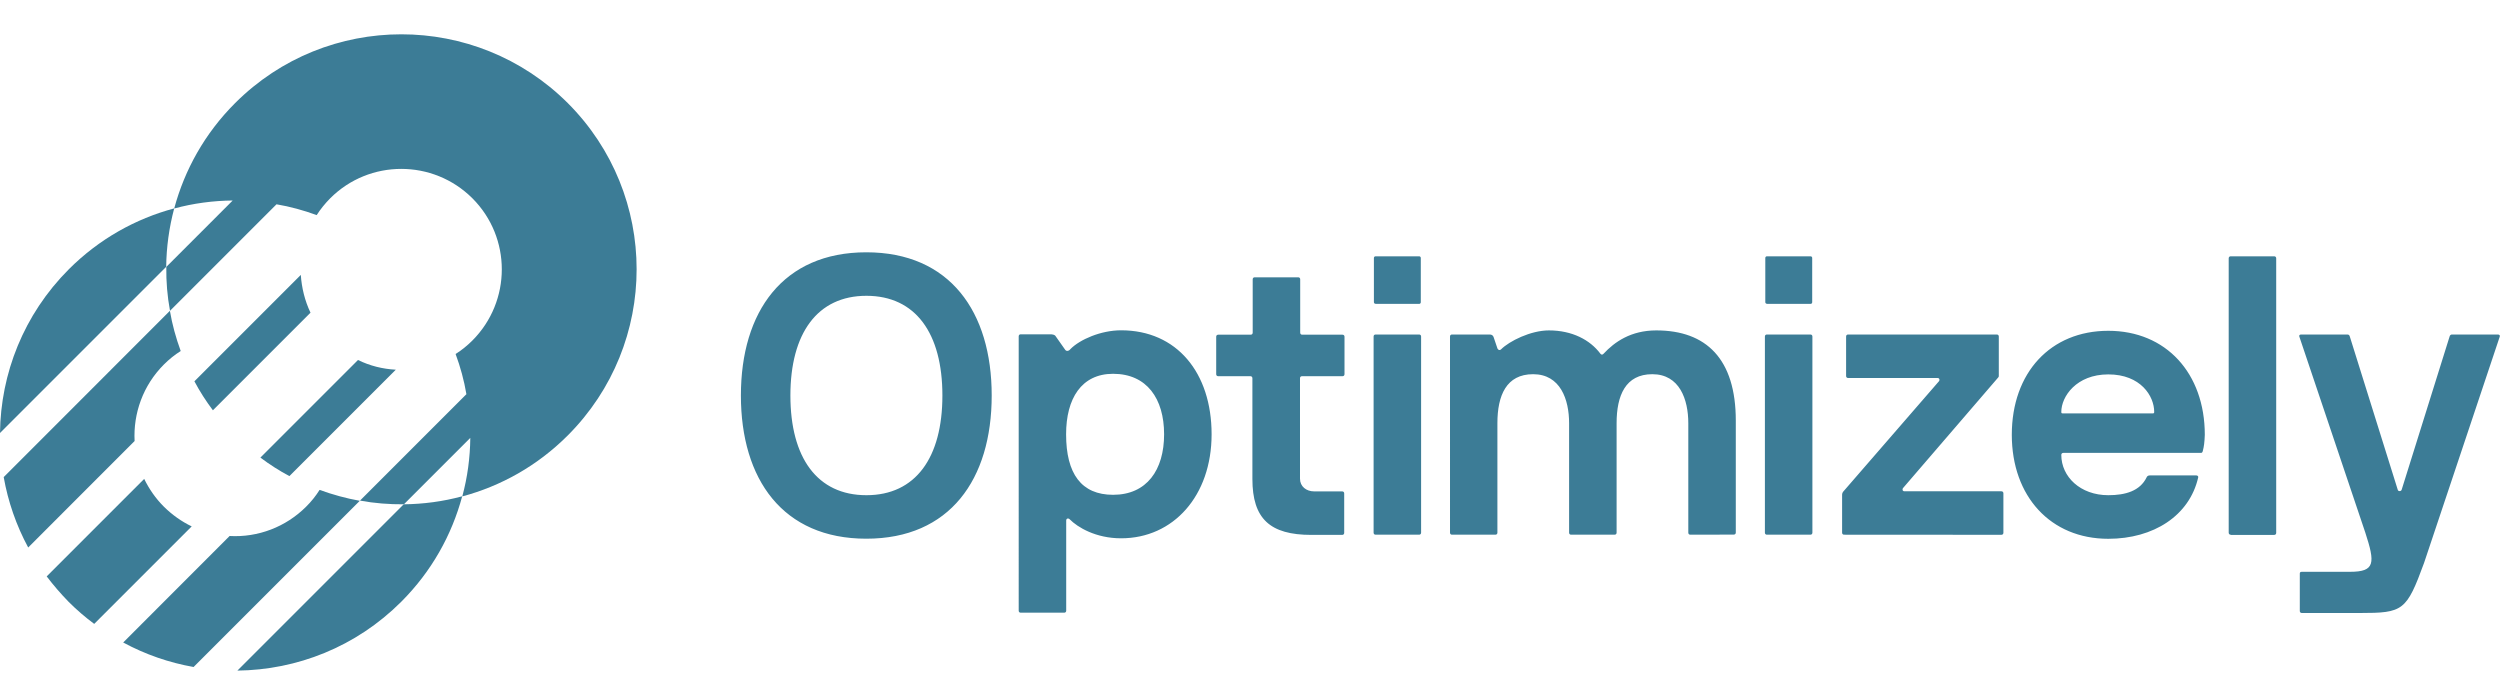
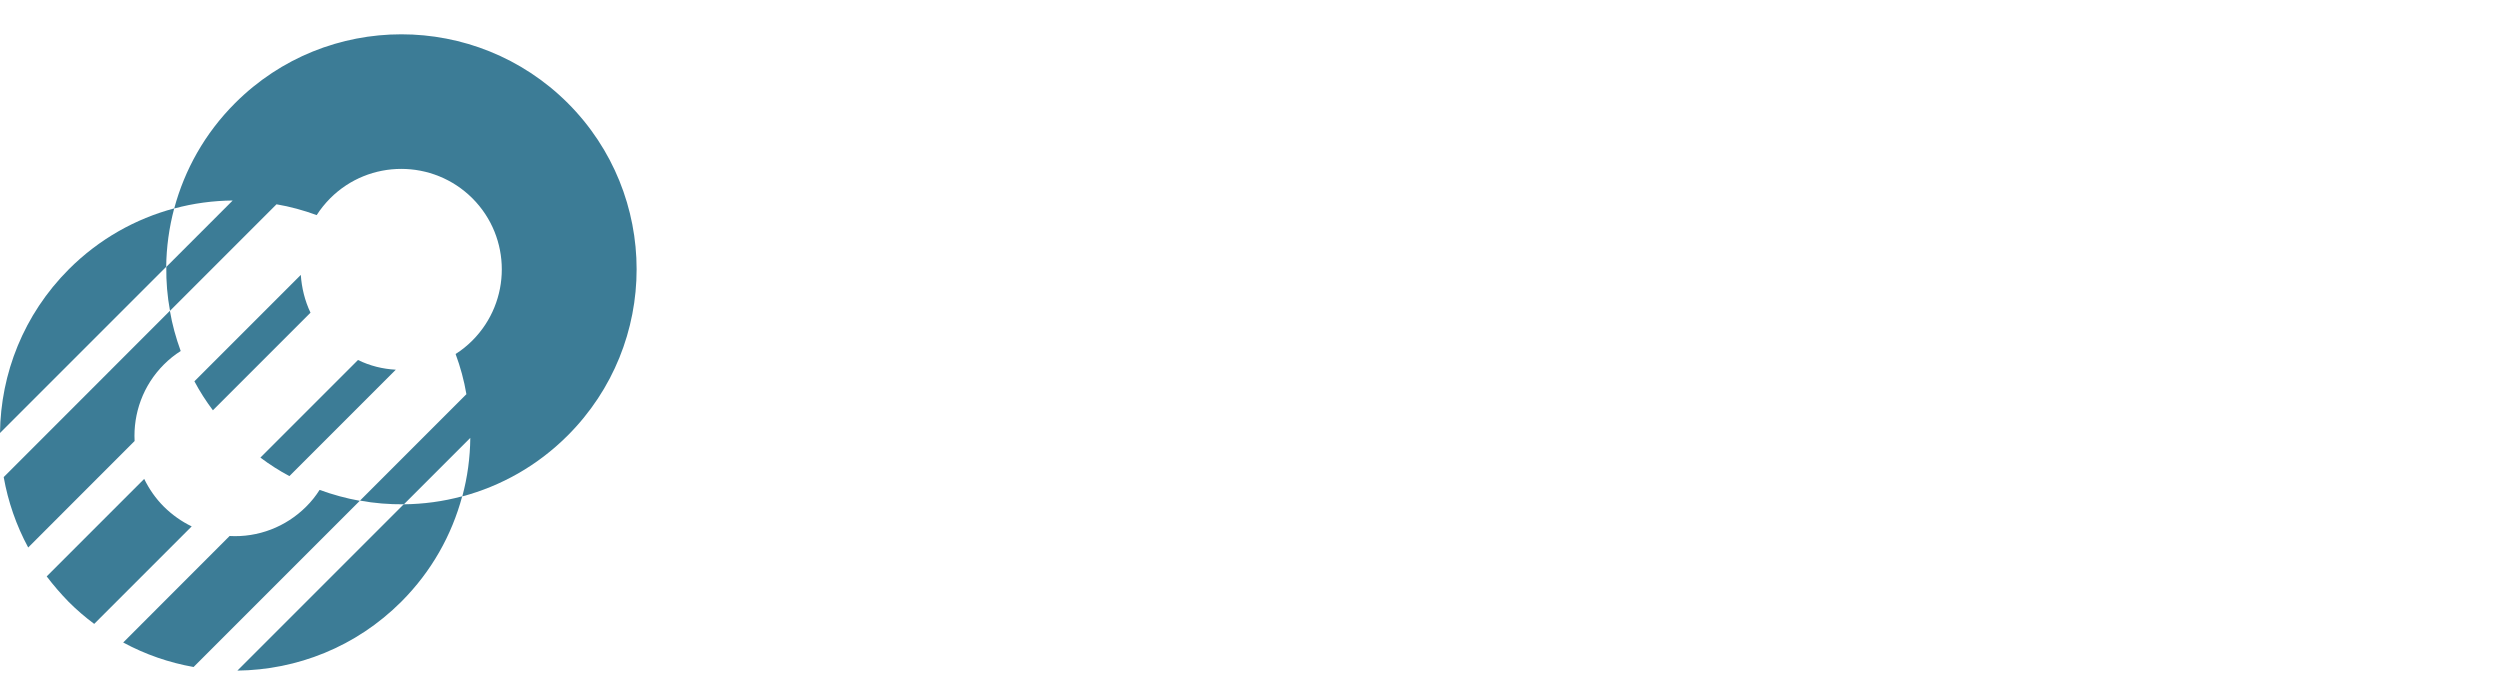
<svg xmlns="http://www.w3.org/2000/svg" id="Layer_1" x="0px" y="0px" viewBox="0 0 2500 682" style="enable-background:new 0 0 2500 682;" xml:space="preserve">
  <style type="text/css">
	.st0{fill:#3C7C96;}
</style>
-   <path class="st0" d="M1121.1,330.3c55.7,0,90.5,42.4,90.5,104s-38.3,104-90.5,104c-25.3,0-43.5-11-51.4-19c-1.5-1.5-3.5-0.8-3.5,1.2  v90.2c0,1.2-0.8,2-2,2h-43.5c-1.2,0-2-0.8-2-2V336.3c0-1.2,0.8-2,2-2h29.3c2.3,0,4.8,0.3,5.7,2l9.5,13.5c1.3,1.8,3.7,1.3,5.3-0.8  C1079.9,339.5,1100.9,330.3,1121.1,330.3L1121.1,330.3z M1113.1,373.8c-31.7,0-47,24.8-47,60.5c0,39.5,15.3,60.5,47,60.5  c33.7,0,51-24.8,51-60.5S1146.8,373.8,1113.1,373.8z M2424,563.1c-17.5,47.7-20.8,49.9-64,49.9h-58.2c-1.2,0-2-0.8-2-2v-37.2  c0-1.2,0.3-2,2-2h48.2c25.3,0,25.2-8.8,15.3-39.2l-66-196.1c-0.3-1.2,0.3-2,2-2h46.2c1.2,0,2,0.8,2.3,2l47.9,153.1c0.3,2,3.5,2,4,0  l47.9-153.1c0.3-1.2,1.2-2,2.3-2h45.9c1.5,0,2.3,0.8,2,2L2424,563.1z M866.3,538.7c-83.5,0-125.4-59.4-125.4-143.2  s42-143.2,125.4-143.2c83.5,0,125.4,59.4,125.4,143.2S949.9,538.7,866.3,538.7z M942.4,395.5c0-62.2-26.8-99.7-76-99.7  c-49,0-76,37.5-76,99.7s26.8,99.7,76,99.7S942.4,457.7,942.4,395.5L942.4,395.5z M1218.2,376.2c-1.2,0-2-0.8-2-2v-37.5  c0-1.2,0.8-2,2-2h32.5c1.2,0,2-0.8,2-2v-53.4c0-1.2,0.8-2,2-2h43.5c1.2,0,2,0.8,2,2v53.4c0,1.2,0.8,2,2,2h40.3c1.2,0,2,0.8,2,2v37.5  c0,1.2-0.8,2-2,2H1302c-1.2,0-2,0.8-2,2v100.5c0,7.8,6.3,12.7,14.2,12.7h28c1.2,0,2,0.8,2,2v39.5c0,1.2-0.8,2-2,2h-30.8  c-41.5,0-59-16.2-59-55.9V378.2c0-1.2-0.8-2-2-2L1218.2,376.2z M1375.6,303.8c-1,0-1.7-0.7-1.7-1.7V258c0-1,0.7-1.7,1.7-1.7h43.5  c1,0,1.7,0.7,1.7,1.7v44.2c0,1-0.7,1.7-1.7,1.7H1375.6z M1375.6,534.7c-1.2,0-2-0.8-2-2V336.5c0-1.2,0.8-2,2-2h43.5c1.2,0,2,0.8,2,2  v196.2c0,1.2-0.8,2-2,2H1375.6z M1690.3,534.7c-1.2,0-2-0.8-2-2V423.2c0-23.7-8.7-49-36-49c-26.8,0-35.7,21.3-35.7,49v109.5  c0,1.2-0.8,2-2,2h-43.5c-1.2,0-2-0.8-2-2V423.2c0-23.7-8.7-49-36-49c-26.8,0-35.7,21.3-35.7,49v109.5c0,1.2-0.8,2-2,2h-43.4  c-1.2,0-2-0.8-2-2V336.5c0-1.2,0.8-2,2-2h37.5c2.3,0,3.2,0.8,4,2.3l4,11.8c0.8,1.5,2.3,2,3.5,0.8c8.3-8.3,29.7-19,47.9-19  c23.3,0,41.2,9.5,51.5,23.3c0.8,1.2,2.3,1.2,3.2,0c11-11.8,27.3-23.3,52.7-23.3c49.9,0,79.5,28.5,79.5,90.2v112c0,1.2-0.8,2-2,2  L1690.3,534.7z M1767,303.8c-1,0-1.7-0.7-1.7-1.7V258c0-1,0.7-1.7,1.7-1.7h43.5c1,0,1.7,0.7,1.7,1.7v44.2c0,1-0.7,1.7-1.7,1.7H1767z   M1766.9,534.7c-1.2,0-2-0.8-2-2V336.5c0-1.2,0.8-2,2-2h43.5c1.2,0,2,0.8,2,2v196.2c0,1.2-0.8,2-2,2H1766.9z M1844.1,534.7  c-1.2,0-2-0.8-2-2v-38c0-1.5,0.8-2.8,1.5-3.5l95.4-110c0.8-0.8,0.8-3.2-1.5-3.2h-89.4c-1.2,0-2-0.8-2-2v-39.5c0-1.2,0.8-2,2-2h148.7  c1.2,0,2,0.8,2,2v39.2c0,1.2-0.3,1.5-0.8,2l-95,110.4c-0.8,0.8-0.8,3.2,1.5,3.2h96.9c1.2,0,2,0.8,2,2v39.5c0,1.2-0.8,2-2,2  L1844.1,534.7z M2201,452.9h-137.7c-1.2,0-2,0.8-2,2c0,21.8,19,40.3,47,40.3c17.3,0,31.7-4.3,38.3-17.8c0.3-0.8,1.2-2,3.2-2h46.4  c1.2,0,2.3,0.8,2,2c-8.7,38.3-44.7,61.4-89.9,61.4c-57.7,0-96.5-42.4-96.5-104c0-62.2,38.8-104,96.5-104s96.5,42.4,96.5,104  c-0.3,7.8-0.8,11.5-2,16.2C2202.5,452,2202.2,452.9,2201,452.9L2201,452.9z M2152.7,413.4c1.2,0,1.5-0.3,1.5-1.5  c0-15.8-13.5-37.5-45.9-37.5c-32,0-47,22.2-47,37.5c0,1.2,0.3,1.5,1.5,1.5H2152.7z M2230.7,534.7c-1.2,0-2-0.8-2-2V258.3  c0-1.2,0.8-2,2-2h43.5c1.2,0,2,0.8,2,2v274.6c0,1.2-0.8,2-2,2h-43.5V534.7z" />
  <path class="st0" d="M235.1,103.1c-30.3,30.3-50.5,66.7-60.9,105.4c19.2-5.2,38.8-7.8,58.5-8l-66.4,66.4c-0.2,14.7,1,29.3,3.7,43.9  l106.5-106.5c13.7,2.3,27,6,40.2,10.8c3.8-6,8.3-11.5,13.5-16.8c39.2-39.2,102.9-39.2,142.2,0c39.2,39.2,39.2,102.9,0,142.2  c-5.2,5.2-10.8,9.7-16.8,13.5c4.8,13,8.5,26.5,10.8,40.2L360,500.6c14.5,2.7,29.2,3.8,43.9,3.7l66.4-66.4c-0.2,19.7-2.8,39.3-8,58.5  c38.5-10.3,75-30.5,105.4-60.9c91.9-91.9,91.9-240.6,0-332.5C475.7,11.4,326.8,11.4,235.1,103.1L235.1,103.1z" />
  <path class="st0" d="M310.5,312.7c-5.7-12-8.8-24.8-9.7-37.8l-60.4,60.4l-46,46c5.3,10,11.5,19.7,18.5,29l65.4-65.4L310.5,312.7z   M395.8,369.7c-13-0.7-25.8-3.8-37.8-9.7l-32.2,32.2l-65.4,65.4c9.3,7,19,13.2,29,18.5l46-46L395.8,369.7z" />
  <path class="st0" d="M174.2,208.4c-38.5,10.3-75,30.5-105.4,60.9C23.5,314.7,0.7,373.7,0,433l166.2-166.2  C166.4,247.3,169.1,227.6,174.2,208.4L174.2,208.4z M237.4,670.6c59.4-0.7,118.5-23.5,163.9-68.9c30.3-30.3,50.5-66.7,60.9-105.4  c-19.2,5.2-38.8,7.8-58.5,8L237.4,670.6z M163.9,364.5c5.2-5.2,10.8-9.7,16.8-13.5c-4.8-13.2-8.5-26.5-10.8-40.2L3.7,477.1  c4.3,24.3,12.5,48.2,24.5,70.4L134.6,441C133.2,413.5,142.9,385.5,163.9,364.5z M319.6,489.9c-3.8,6-8.3,11.7-13.5,16.8  c-20.2,20.2-48,30.9-76.5,29.3L123.2,642.5c22.2,12,46,20.2,70.4,24.5l166.2-166.2C346.3,498.4,332.8,494.7,319.6,489.9L319.6,489.9  z M163.9,506.7c-8.3-8.3-14.8-17.7-19.7-27.8l-97.5,97.5c6.7,8.8,14,17.3,22,25.5c8,8,16.5,15.3,25.5,22l97.5-97.5  C181.7,521.6,172.2,514.9,163.9,506.7L163.9,506.7z" />
</svg>